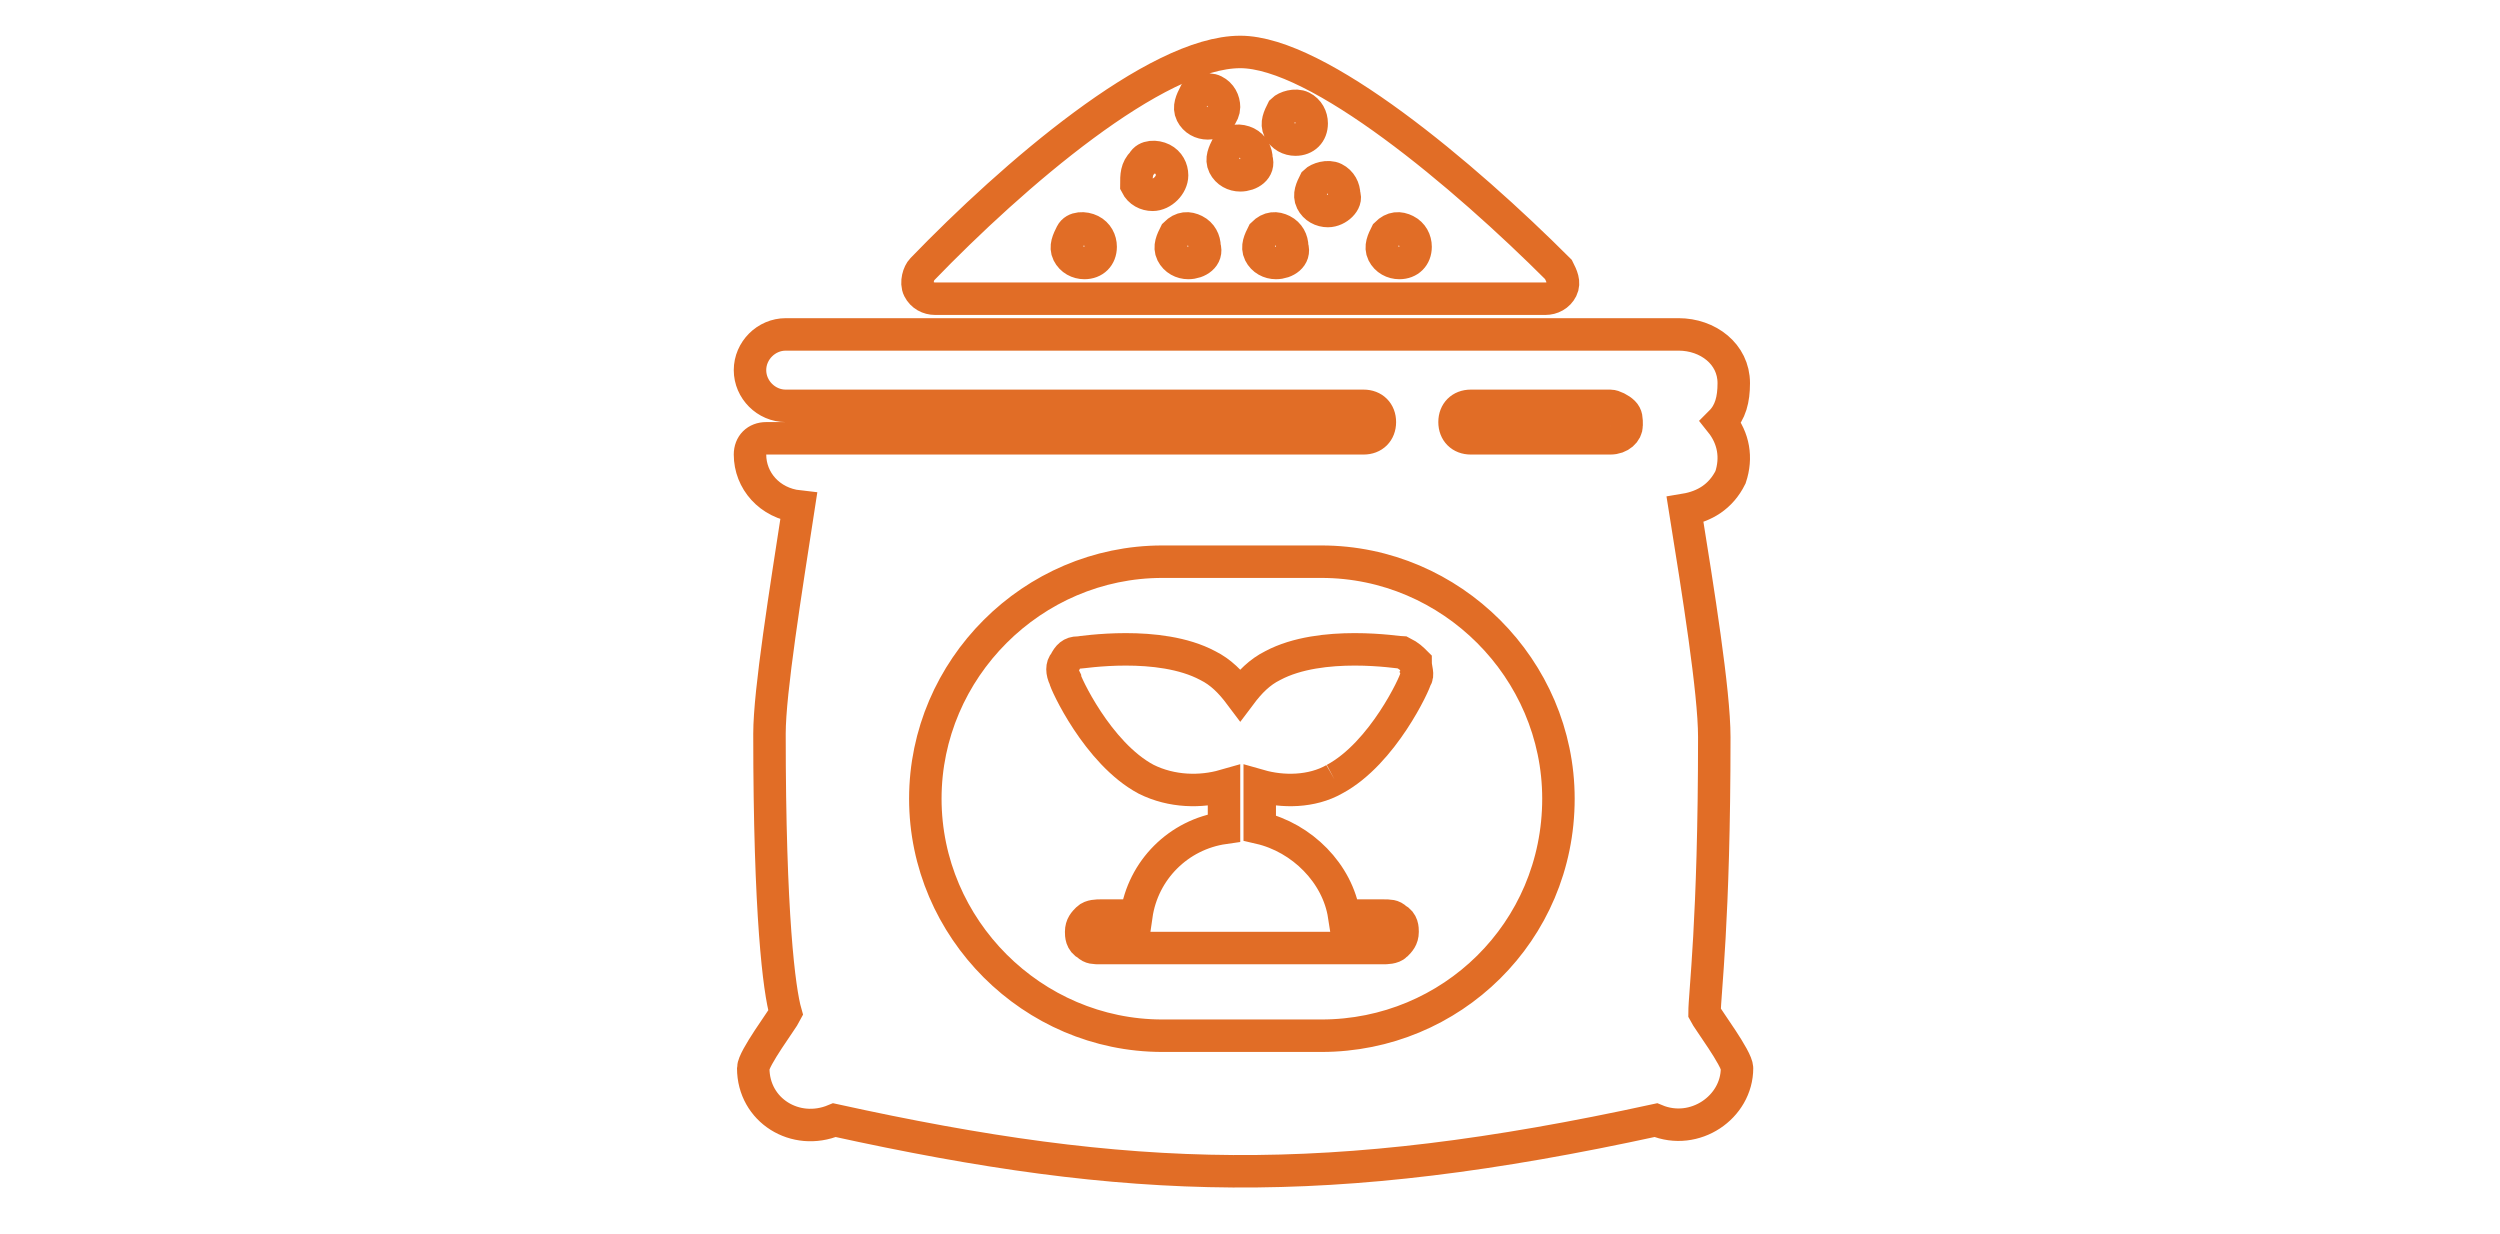
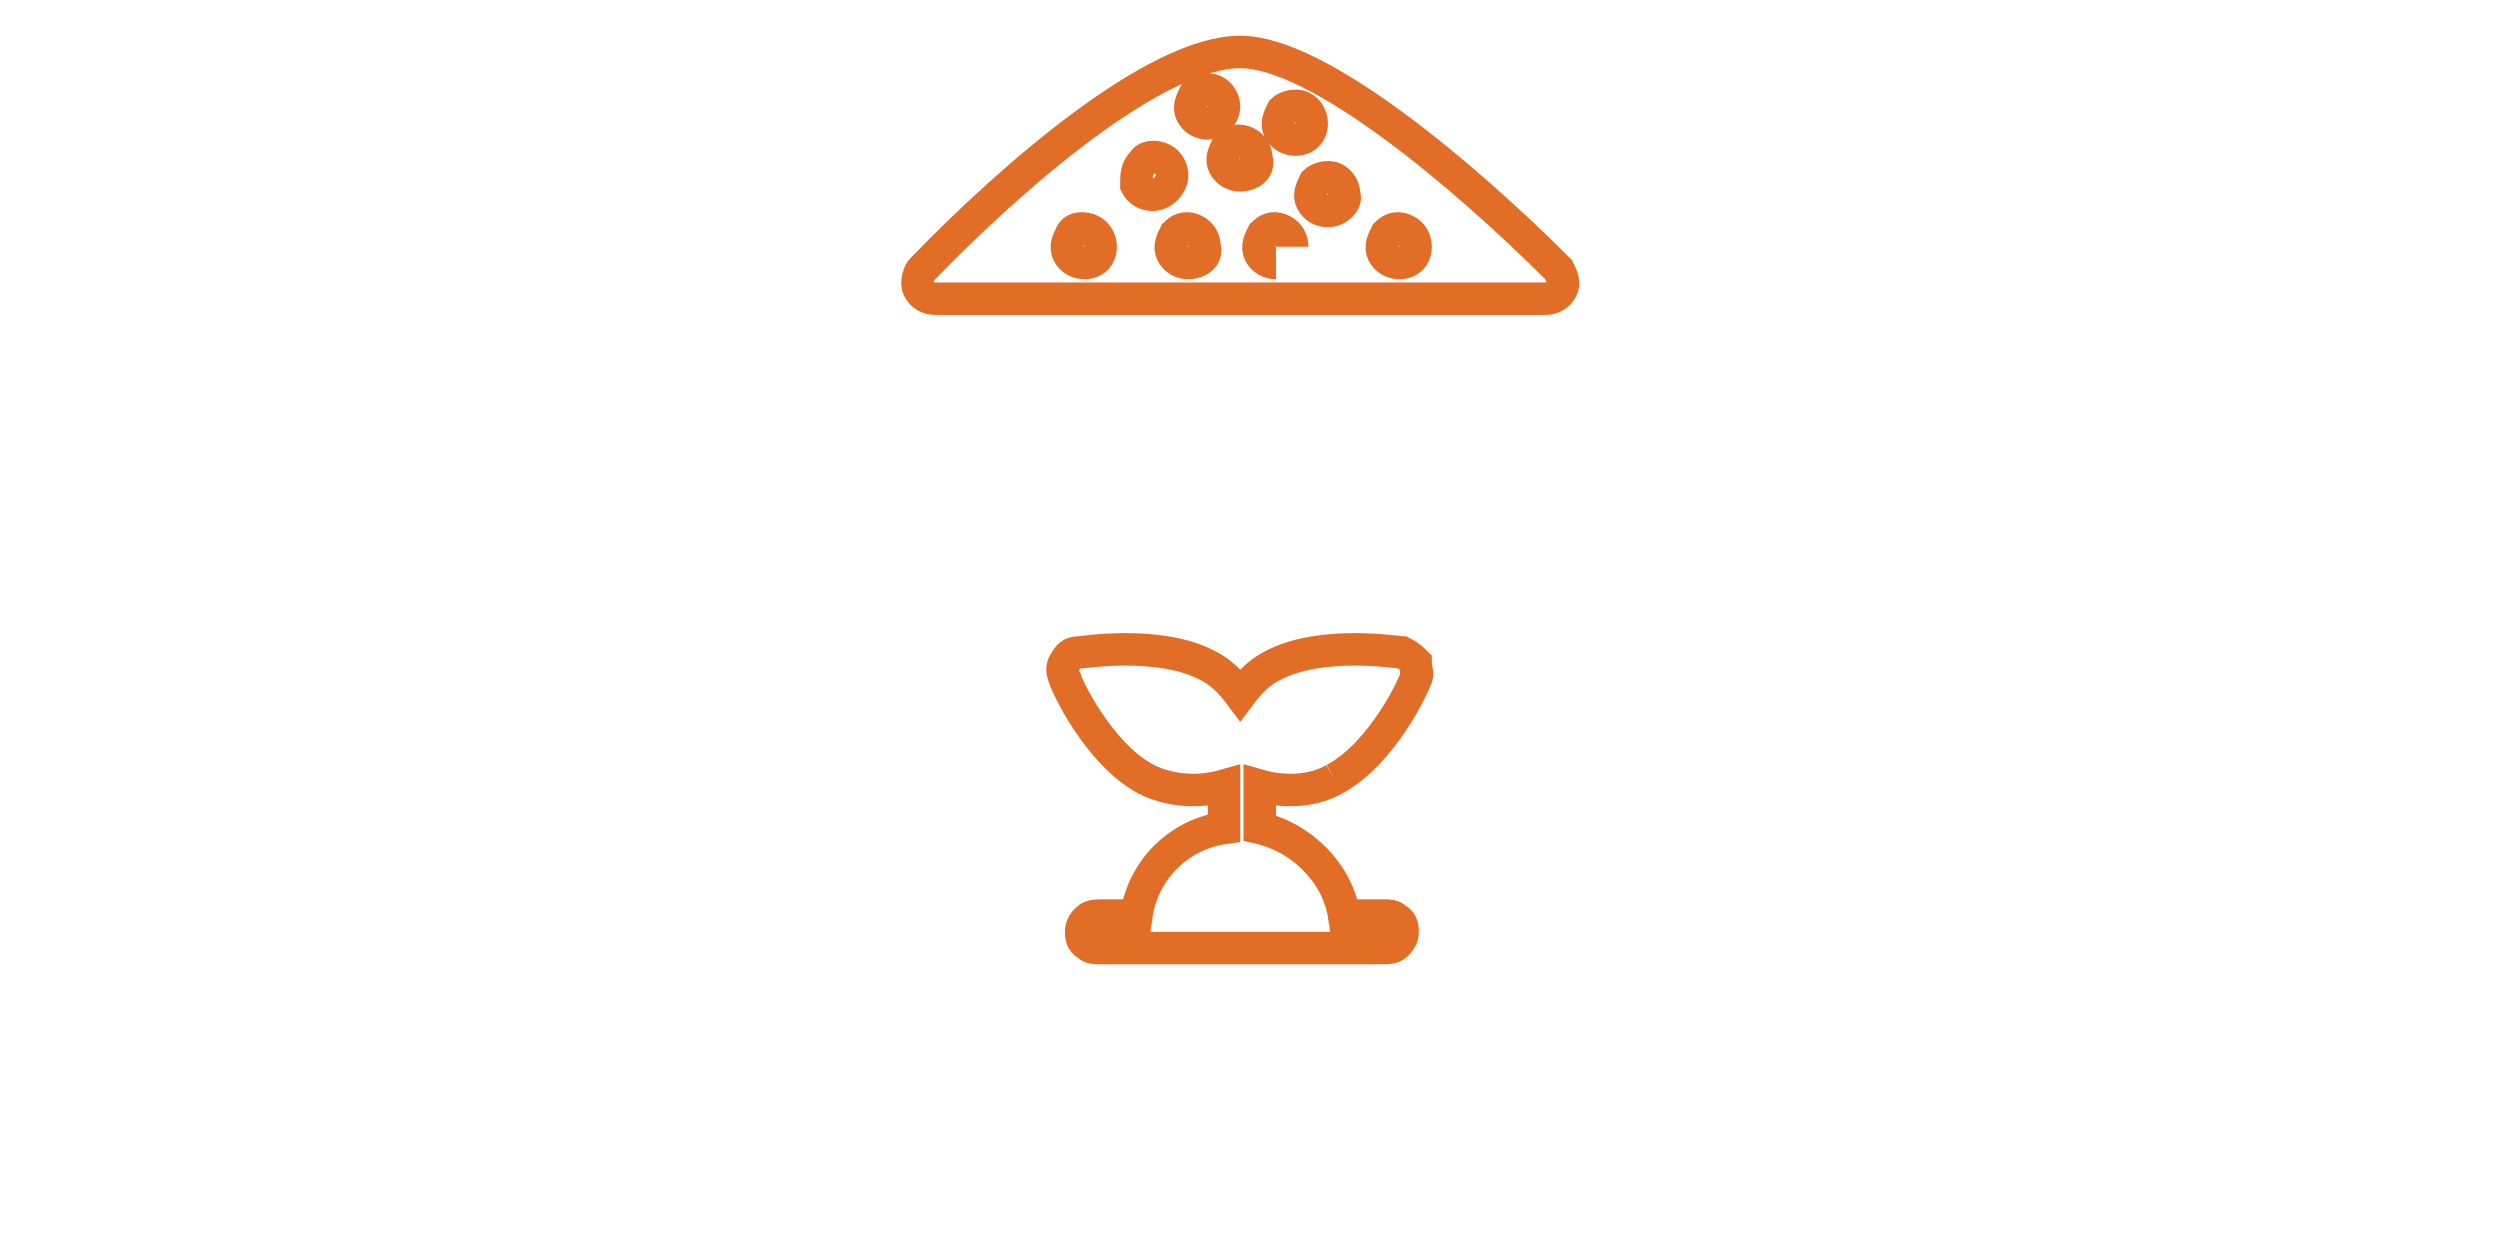
<svg xmlns="http://www.w3.org/2000/svg" version="1.1" id="Layer_1" x="0px" y="0px" viewBox="0 0 77 38" style="enable-background:new 0 0 77 38;" xml:space="preserve">
  <style type="text/css"> .st0{fill:none;stroke:#E16D26;stroke-miterlimit:10;} </style>
  <g>
    <path class="st0" d="M41.1,24c1.5-0.8,2.5-3,2.5-3.1c0.1-0.1,0-0.3,0-0.5c-0.1-0.1-0.2-0.2-0.4-0.3c-0.1,0-2.5-0.4-4,0.4 c-0.4,0.2-0.7,0.5-1,0.9c-0.3-0.4-0.6-0.7-1-0.9c-1.5-0.8-3.9-0.4-4-0.4c-0.2,0-0.3,0.1-0.4,0.3c-0.1,0.1-0.1,0.3,0,0.5 c0,0.1,1,2.3,2.5,3.1c0.8,0.4,1.7,0.4,2.4,0.2v1.3c-1.4,0.2-2.5,1.3-2.7,2.7h-1.1c-0.1,0-0.3,0-0.4,0.1c-0.1,0.1-0.2,0.2-0.2,0.4 c0,0.1,0,0.3,0.2,0.4c0.1,0.1,0.2,0.1,0.4,0.1h8.7c0.1,0,0.3,0,0.4-0.1s0.2-0.2,0.2-0.4c0-0.1,0-0.3-0.2-0.4 c-0.1-0.1-0.2-0.1-0.4-0.1h-1.2c-0.2-1.3-1.3-2.4-2.6-2.7v-1.3C39.5,24.4,40.4,24.4,41.1,24" />
-     <path class="st0" d="M43.1,8.1c-0.2,0-0.4-0.1-0.5-0.3c-0.1-0.2,0-0.4,0.1-0.6C42.9,7,43.1,7,43.3,7.1c0.2,0.1,0.3,0.3,0.3,0.5 C43.6,7.9,43.4,8.1,43.1,8.1 M40.9,6.5c-0.2,0-0.4-0.1-0.5-0.3c-0.1-0.2,0-0.4,0.1-0.6c0.1-0.1,0.4-0.2,0.6-0.1 c0.2,0.1,0.3,0.3,0.3,0.5C41.5,6.2,41.2,6.5,40.9,6.5 M39.9,4.3c-0.2,0-0.4-0.1-0.5-0.3c-0.1-0.2,0-0.4,0.1-0.6 c0.1-0.1,0.4-0.2,0.6-0.1c0.2,0.1,0.3,0.3,0.3,0.5C40.4,4.1,40.2,4.3,39.9,4.3 M39.3,8.1c-0.2,0-0.4-0.1-0.5-0.3 c-0.1-0.2,0-0.4,0.1-0.6C39.1,7,39.3,7,39.5,7.1c0.2,0.1,0.3,0.3,0.3,0.5C39.9,7.9,39.6,8.1,39.3,8.1 M38.2,5.4 c-0.2,0-0.4-0.1-0.5-0.3c-0.1-0.2,0-0.4,0.1-0.6s0.4-0.2,0.6-0.1c0.2,0.1,0.3,0.3,0.3,0.5C38.8,5.2,38.5,5.4,38.2,5.4 M37.2,3.8 c-0.2,0-0.4-0.1-0.5-0.3c-0.1-0.2,0-0.4,0.1-0.6c0.1-0.1,0.4-0.2,0.6-0.1s0.3,0.3,0.3,0.5C37.7,3.5,37.5,3.8,37.2,3.8 M36.6,8.1 c-0.2,0-0.4-0.1-0.5-0.3c-0.1-0.2,0-0.4,0.1-0.6C36.4,7,36.6,7,36.8,7.1c0.2,0.1,0.3,0.3,0.3,0.5C37.2,7.9,36.9,8.1,36.6,8.1 M35.5,6c-0.2,0-0.4-0.1-0.5-0.3C35,5.4,35,5.2,35.2,5c0.1-0.2,0.4-0.2,0.6-0.1c0.2,0.1,0.3,0.3,0.3,0.5C36.1,5.7,35.8,6,35.5,6 M33.4,8.1c-0.2,0-0.4-0.1-0.5-0.3c-0.1-0.2,0-0.4,0.1-0.6C33.1,7,33.4,7,33.6,7.1c0.2,0.1,0.3,0.3,0.3,0.5 C33.9,7.9,33.7,8.1,33.4,8.1 M38.2,1.6c-2.6,0-7,3.8-9.8,6.7c-0.1,0.1-0.2,0.4-0.1,0.6c0.1,0.2,0.3,0.3,0.5,0.3h18.8 c0.2,0,0.4-0.1,0.5-0.3c0.1-0.2,0-0.4-0.1-0.6C45.1,5.4,40.6,1.6,38.2,1.6" />
-     <path class="st0" d="M49.6,13.5h-4.3c-0.3,0-0.5-0.2-0.5-0.5c0-0.3,0.2-0.5,0.5-0.5h4.3c0.1,0,0.3,0.1,0.4,0.2 c0.1,0.1,0.1,0.2,0.1,0.4C50.1,13.3,49.9,13.5,49.6,13.5 M40.7,31.9h-4.9c-4,0-7.3-3.3-7.3-7.3c0-4,3.3-7.3,7.3-7.3h4.9 c4,0,7.3,3.3,7.3,7.3C48,28.7,44.7,31.9,40.7,31.9 M52.8,22.7c0-1.4-0.5-4.5-0.9-7c0.6-0.1,1.1-0.4,1.4-1c0.2-0.6,0.1-1.2-0.3-1.7 c0.3-0.3,0.4-0.7,0.4-1.2c0-0.9-0.8-1.5-1.7-1.5H24.2c-0.6,0-1.1,0.5-1.1,1.1s0.5,1.1,1.1,1.1H42c0.3,0,0.5,0.2,0.5,0.5 c0,0.3-0.2,0.5-0.5,0.5H23.6c-0.3,0-0.5,0.2-0.5,0.5c0,0.8,0.6,1.5,1.5,1.6c-0.4,2.6-0.9,5.7-0.9,7c0,5.6,0.3,7.9,0.5,8.6 c-0.1,0.2-1,1.4-1,1.7c0,1.3,1.3,2.1,2.5,1.6c9.1,2,15.2,2.2,25.3,0c1.2,0.5,2.5-0.4,2.5-1.6c0-0.3-0.9-1.5-1-1.7 C52.5,30.6,52.8,28.4,52.8,22.7" />
+     <path class="st0" d="M43.1,8.1c-0.2,0-0.4-0.1-0.5-0.3c-0.1-0.2,0-0.4,0.1-0.6C42.9,7,43.1,7,43.3,7.1c0.2,0.1,0.3,0.3,0.3,0.5 C43.6,7.9,43.4,8.1,43.1,8.1 M40.9,6.5c-0.2,0-0.4-0.1-0.5-0.3c-0.1-0.2,0-0.4,0.1-0.6c0.1-0.1,0.4-0.2,0.6-0.1 c0.2,0.1,0.3,0.3,0.3,0.5C41.5,6.2,41.2,6.5,40.9,6.5 M39.9,4.3c-0.2,0-0.4-0.1-0.5-0.3c-0.1-0.2,0-0.4,0.1-0.6 c0.1-0.1,0.4-0.2,0.6-0.1c0.2,0.1,0.3,0.3,0.3,0.5C40.4,4.1,40.2,4.3,39.9,4.3 M39.3,8.1c-0.2,0-0.4-0.1-0.5-0.3 c-0.1-0.2,0-0.4,0.1-0.6C39.1,7,39.3,7,39.5,7.1c0.2,0.1,0.3,0.3,0.3,0.5M38.2,5.4 c-0.2,0-0.4-0.1-0.5-0.3c-0.1-0.2,0-0.4,0.1-0.6s0.4-0.2,0.6-0.1c0.2,0.1,0.3,0.3,0.3,0.5C38.8,5.2,38.5,5.4,38.2,5.4 M37.2,3.8 c-0.2,0-0.4-0.1-0.5-0.3c-0.1-0.2,0-0.4,0.1-0.6c0.1-0.1,0.4-0.2,0.6-0.1s0.3,0.3,0.3,0.5C37.7,3.5,37.5,3.8,37.2,3.8 M36.6,8.1 c-0.2,0-0.4-0.1-0.5-0.3c-0.1-0.2,0-0.4,0.1-0.6C36.4,7,36.6,7,36.8,7.1c0.2,0.1,0.3,0.3,0.3,0.5C37.2,7.9,36.9,8.1,36.6,8.1 M35.5,6c-0.2,0-0.4-0.1-0.5-0.3C35,5.4,35,5.2,35.2,5c0.1-0.2,0.4-0.2,0.6-0.1c0.2,0.1,0.3,0.3,0.3,0.5C36.1,5.7,35.8,6,35.5,6 M33.4,8.1c-0.2,0-0.4-0.1-0.5-0.3c-0.1-0.2,0-0.4,0.1-0.6C33.1,7,33.4,7,33.6,7.1c0.2,0.1,0.3,0.3,0.3,0.5 C33.9,7.9,33.7,8.1,33.4,8.1 M38.2,1.6c-2.6,0-7,3.8-9.8,6.7c-0.1,0.1-0.2,0.4-0.1,0.6c0.1,0.2,0.3,0.3,0.5,0.3h18.8 c0.2,0,0.4-0.1,0.5-0.3c0.1-0.2,0-0.4-0.1-0.6C45.1,5.4,40.6,1.6,38.2,1.6" />
  </g>
</svg>